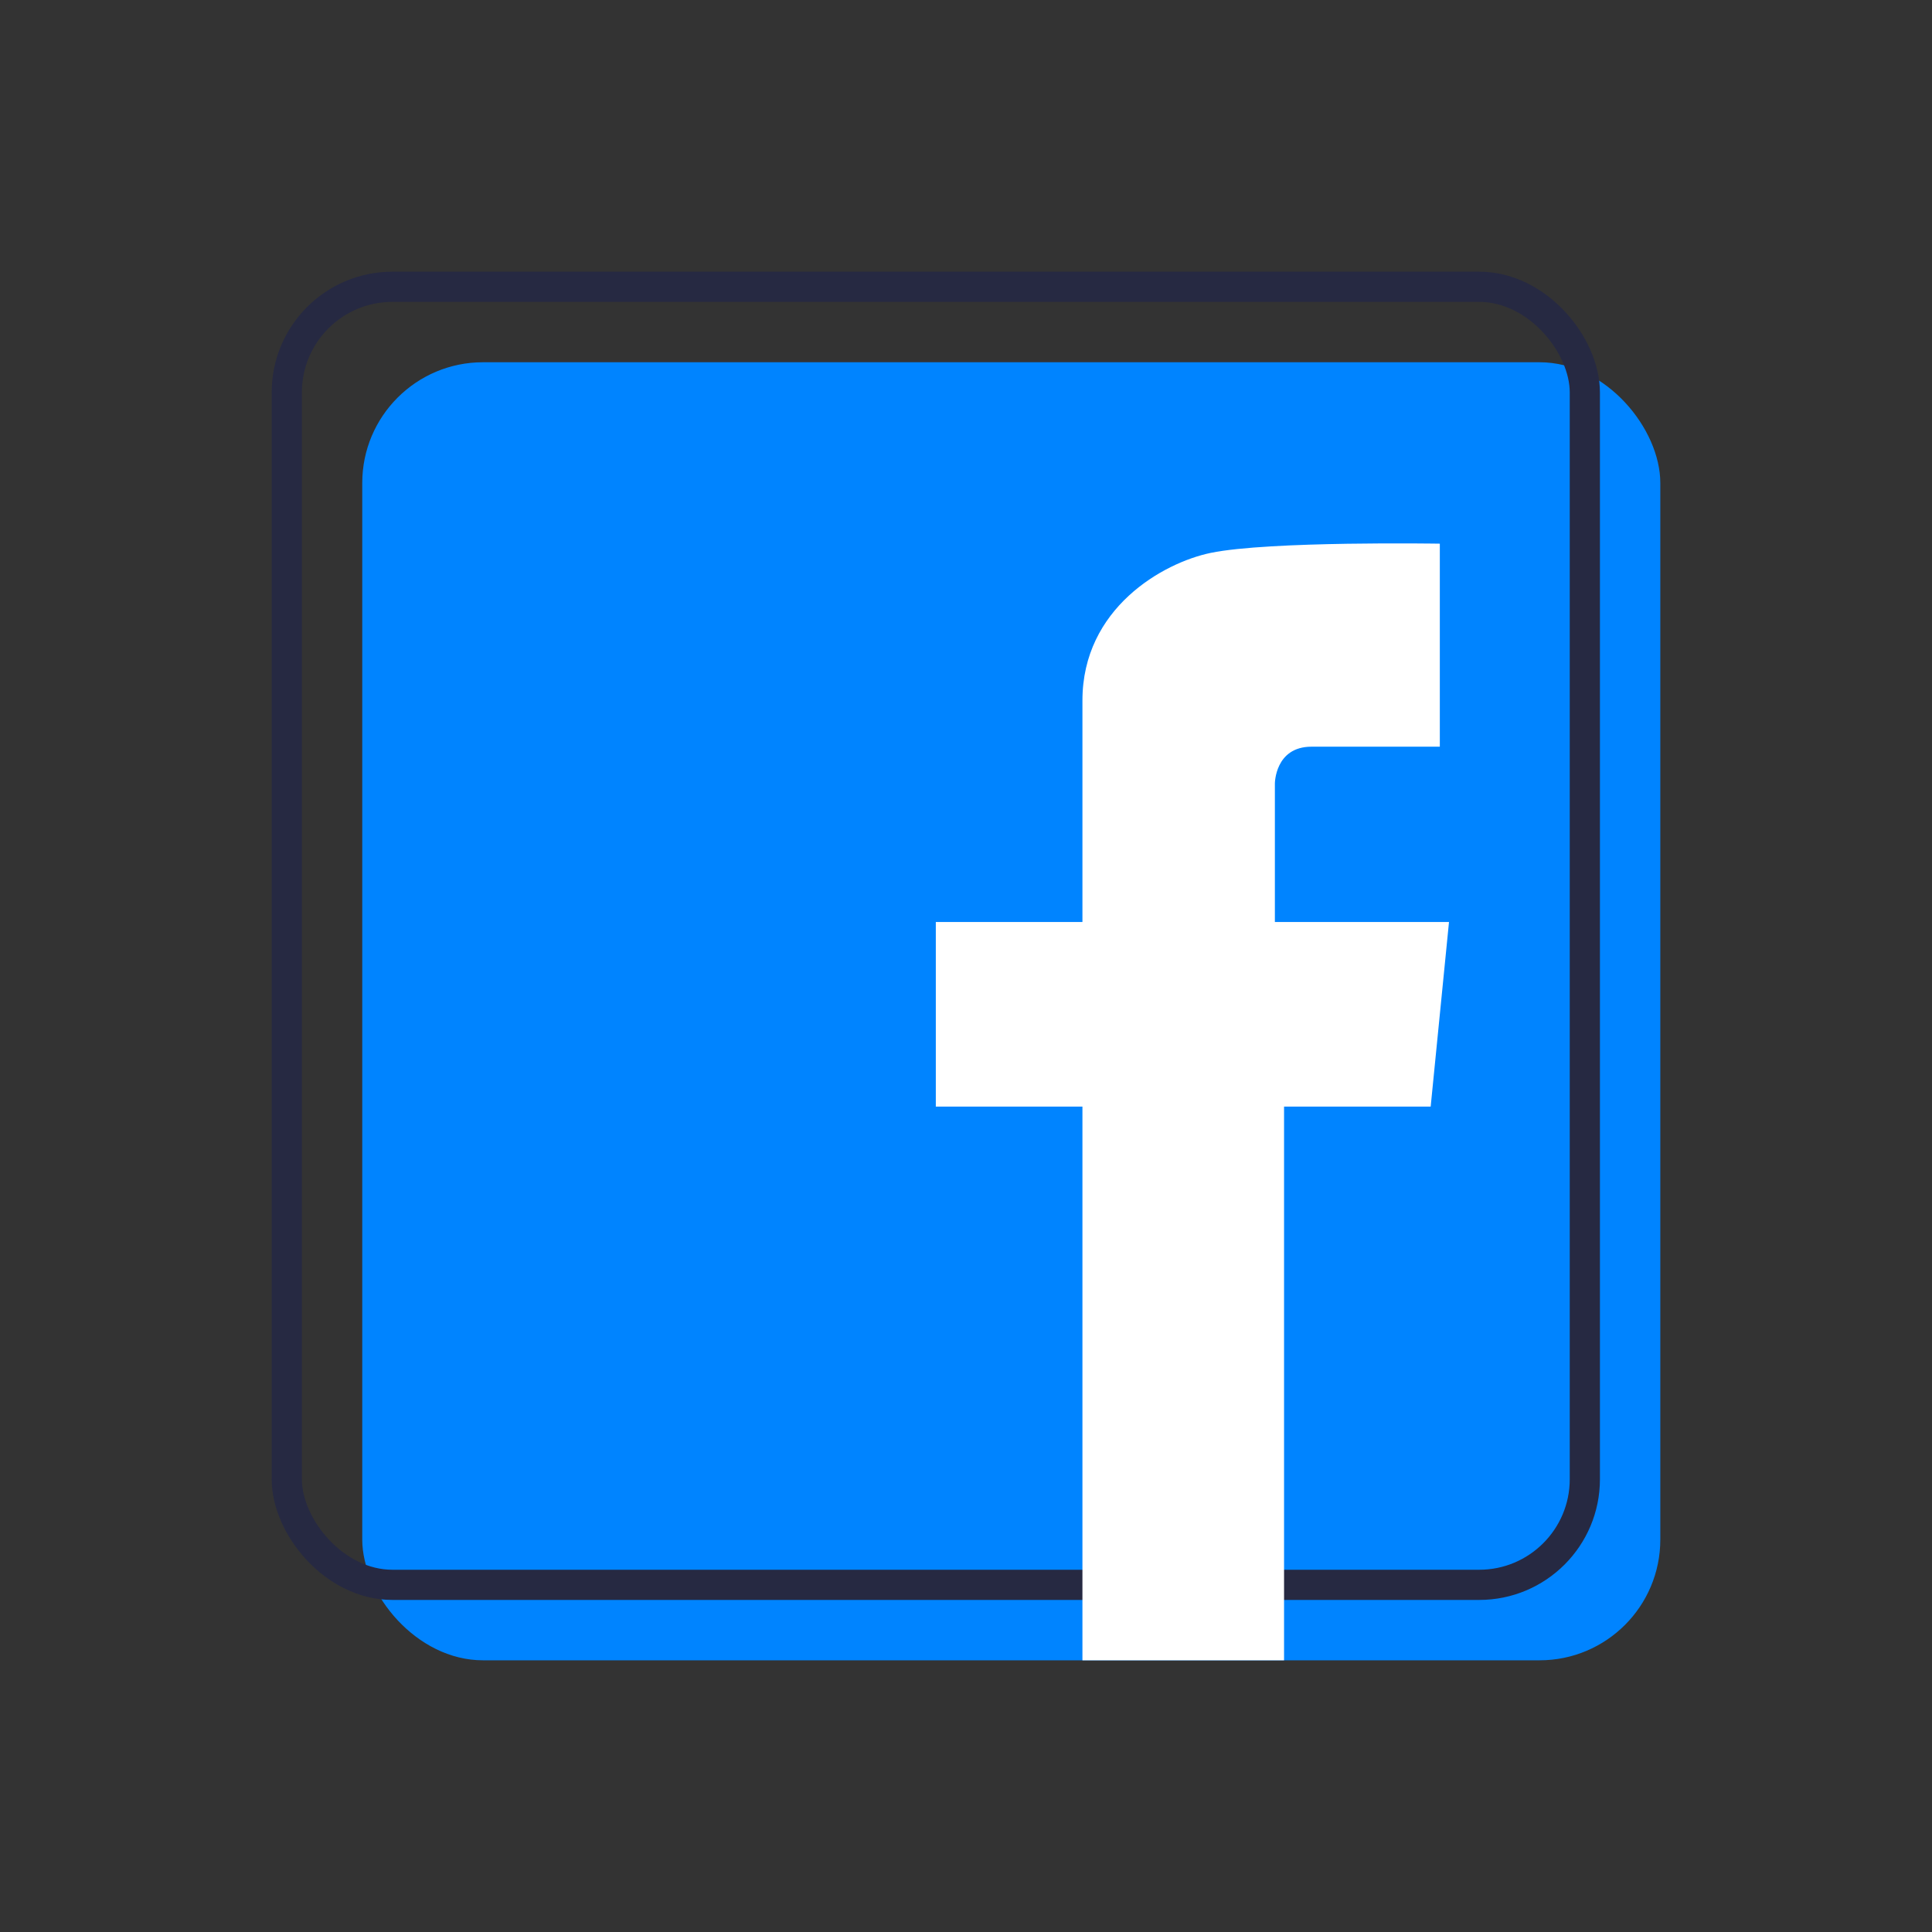
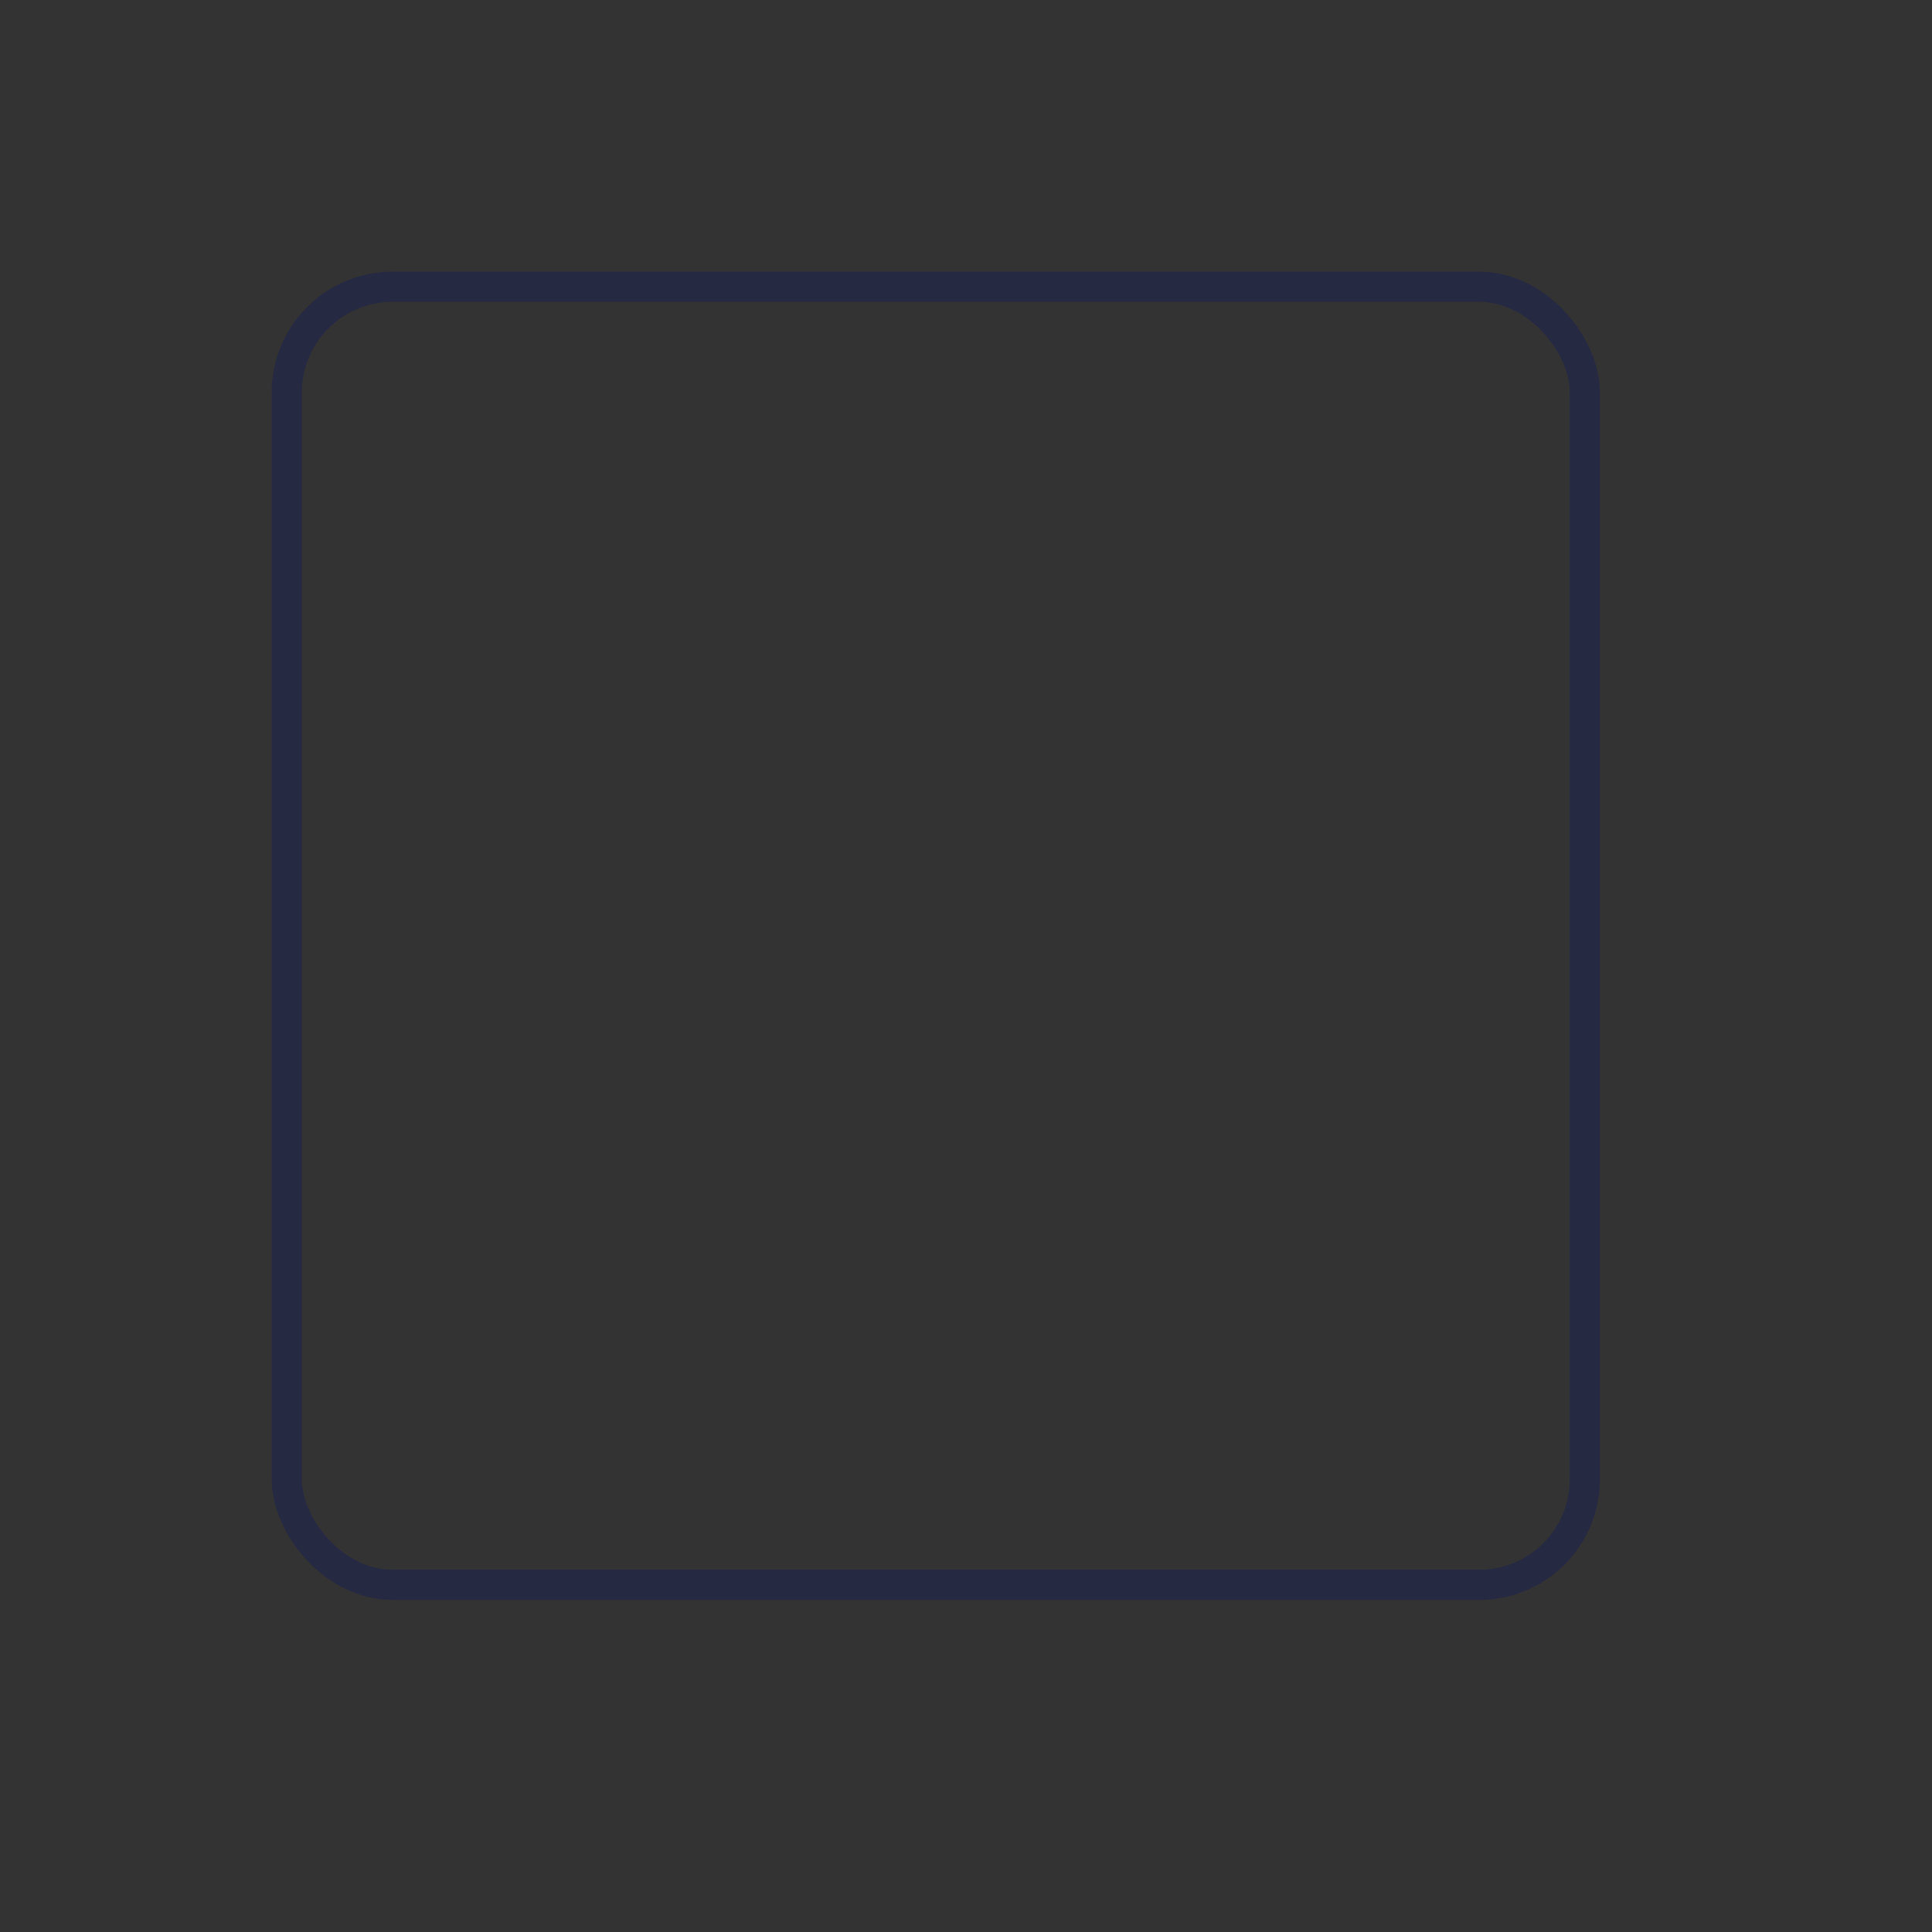
<svg xmlns="http://www.w3.org/2000/svg" width="64" height="64" viewBox="0 0 64 64" fill="none">
  <rect x="0" y="0" width="64" height="64" fill="#333333" stroke="none" />
-   <rect x="12" y="12" width="43" height="43" rx="4" fill="#0084FF" />
  <rect x="9.5" y="9.5" width="43" height="43" rx="3.5" stroke="#262942" />
-   <path d="M47.393 36.658H42.536V55H35.857V36.658H31V30.543H35.857V23.206C35.857 20.149 38.527 18.642 40.107 18.315C42.04 17.916 47.696 18.01 47.696 18.01V24.735H43.446C42.232 24.735 42.232 25.958 42.232 25.958V30.543H48L47.393 36.658Z" fill="white" />
</svg>